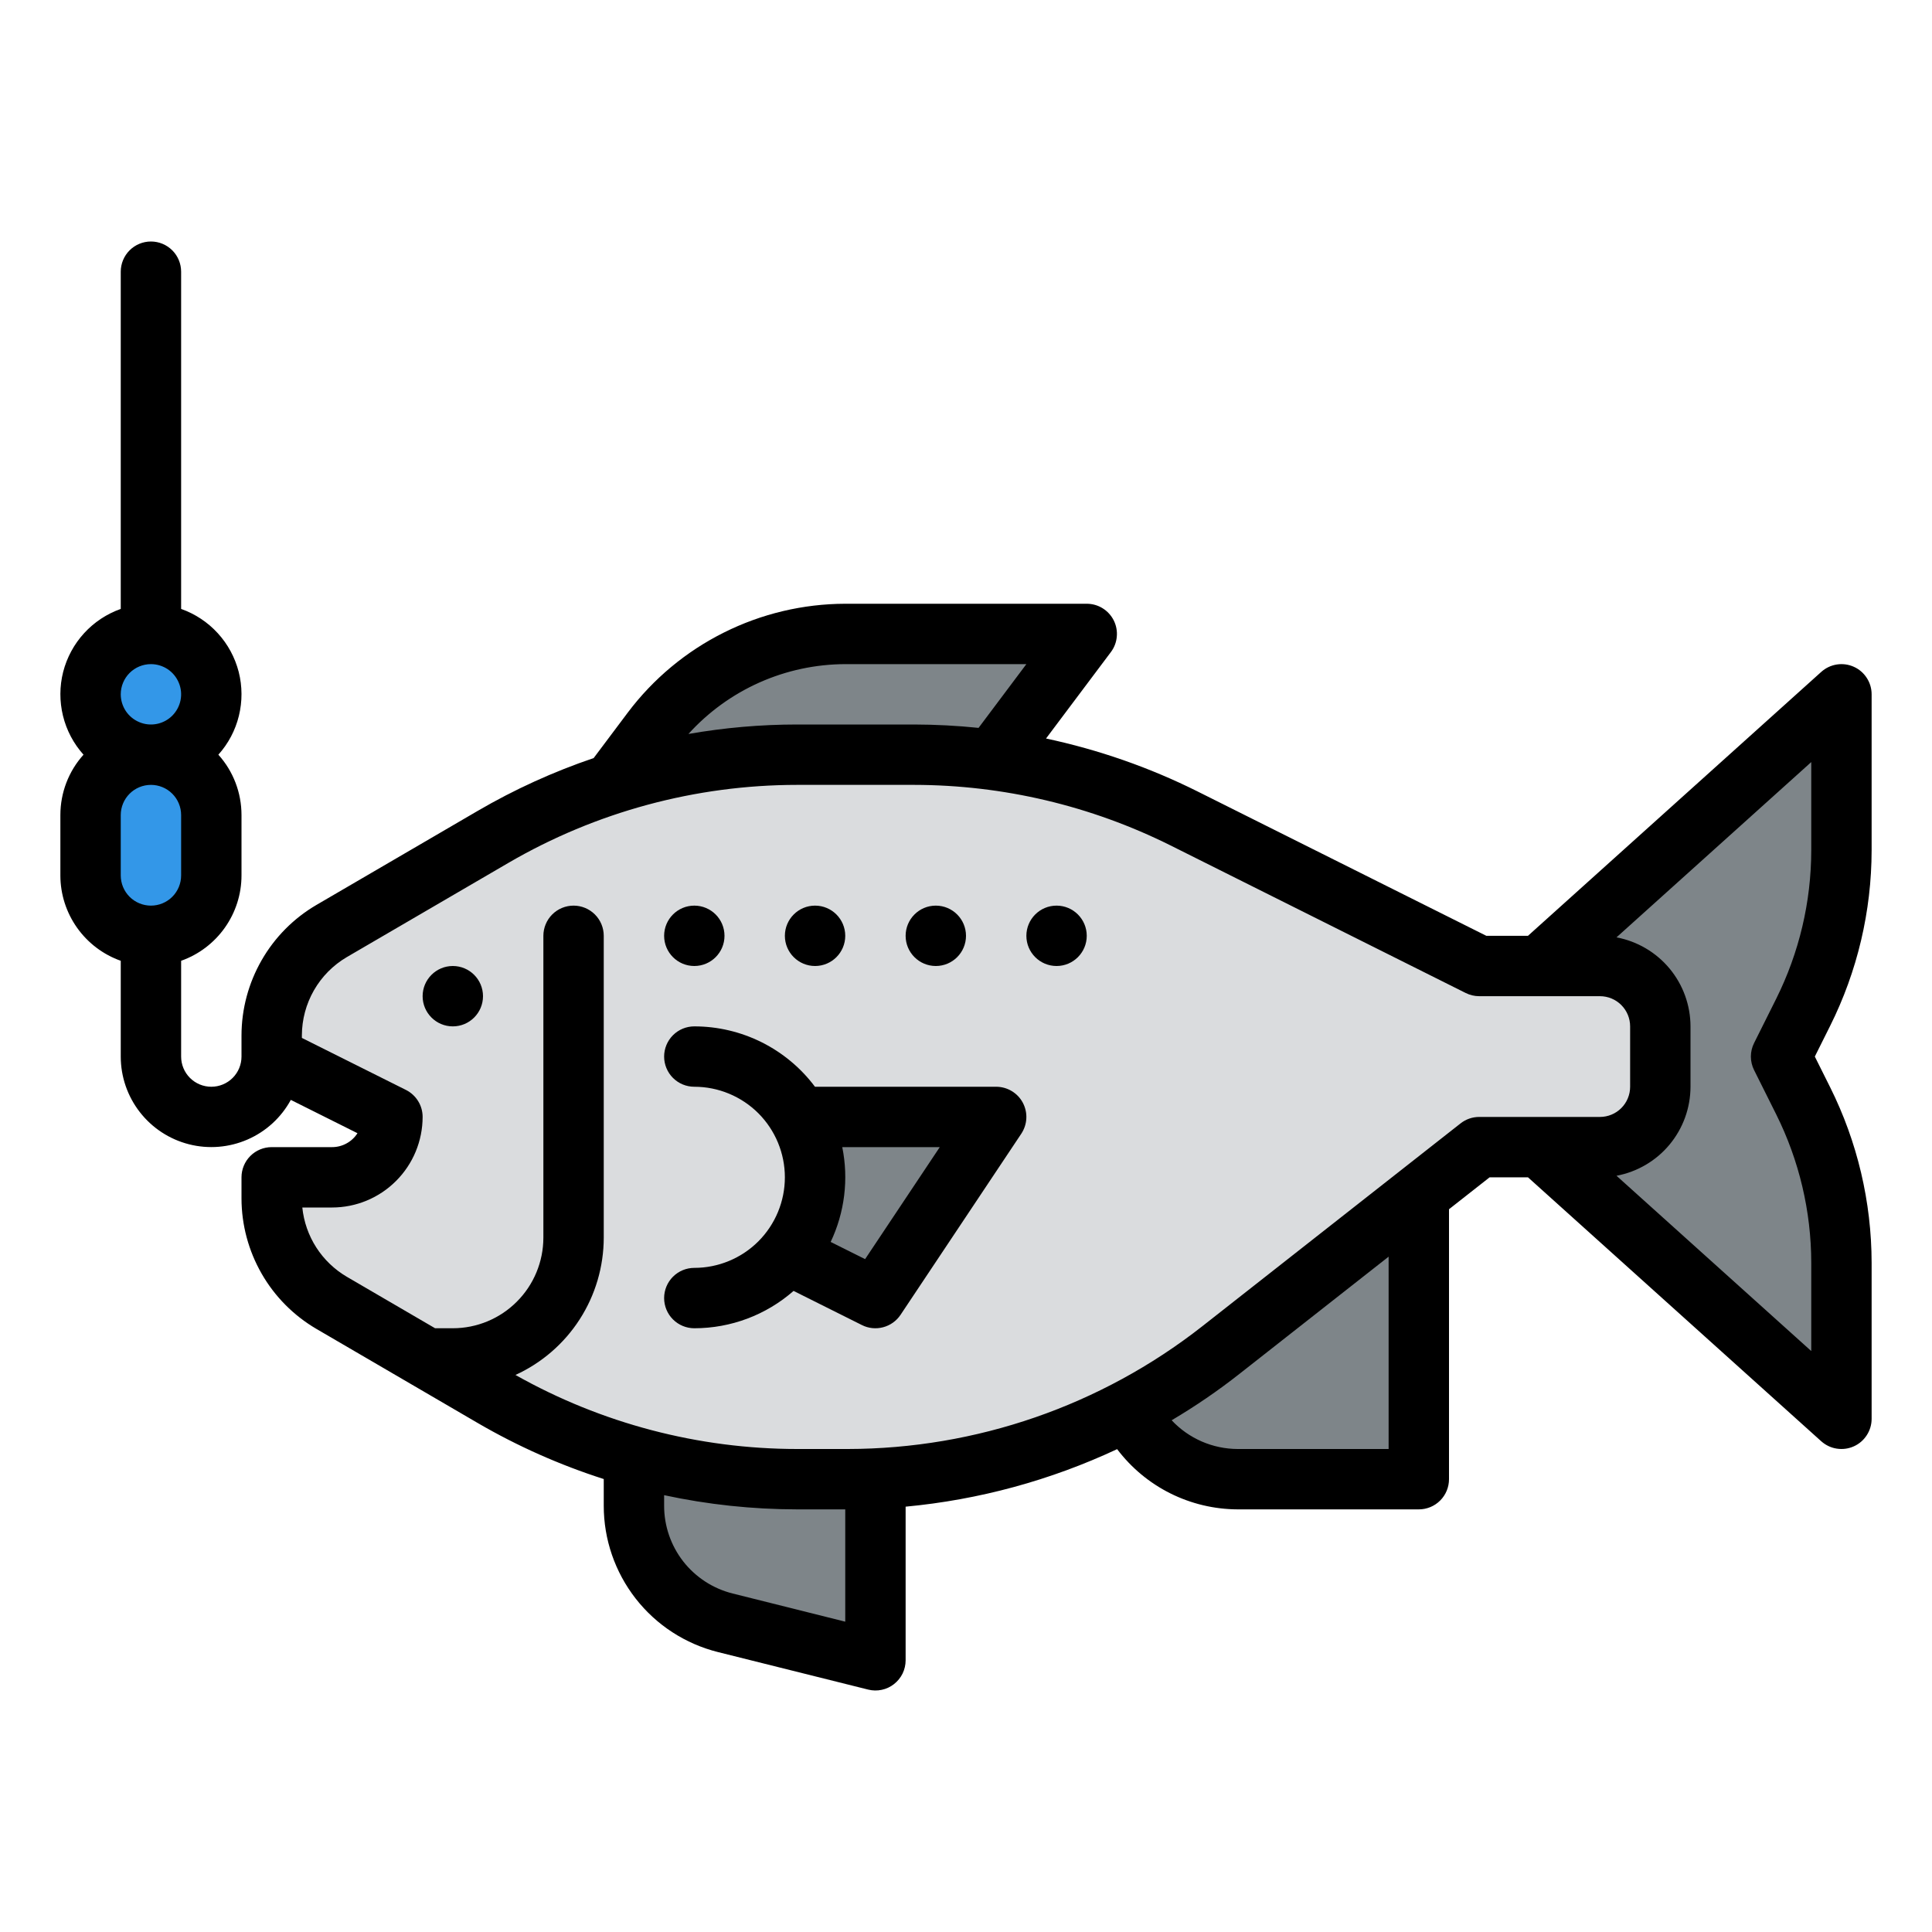
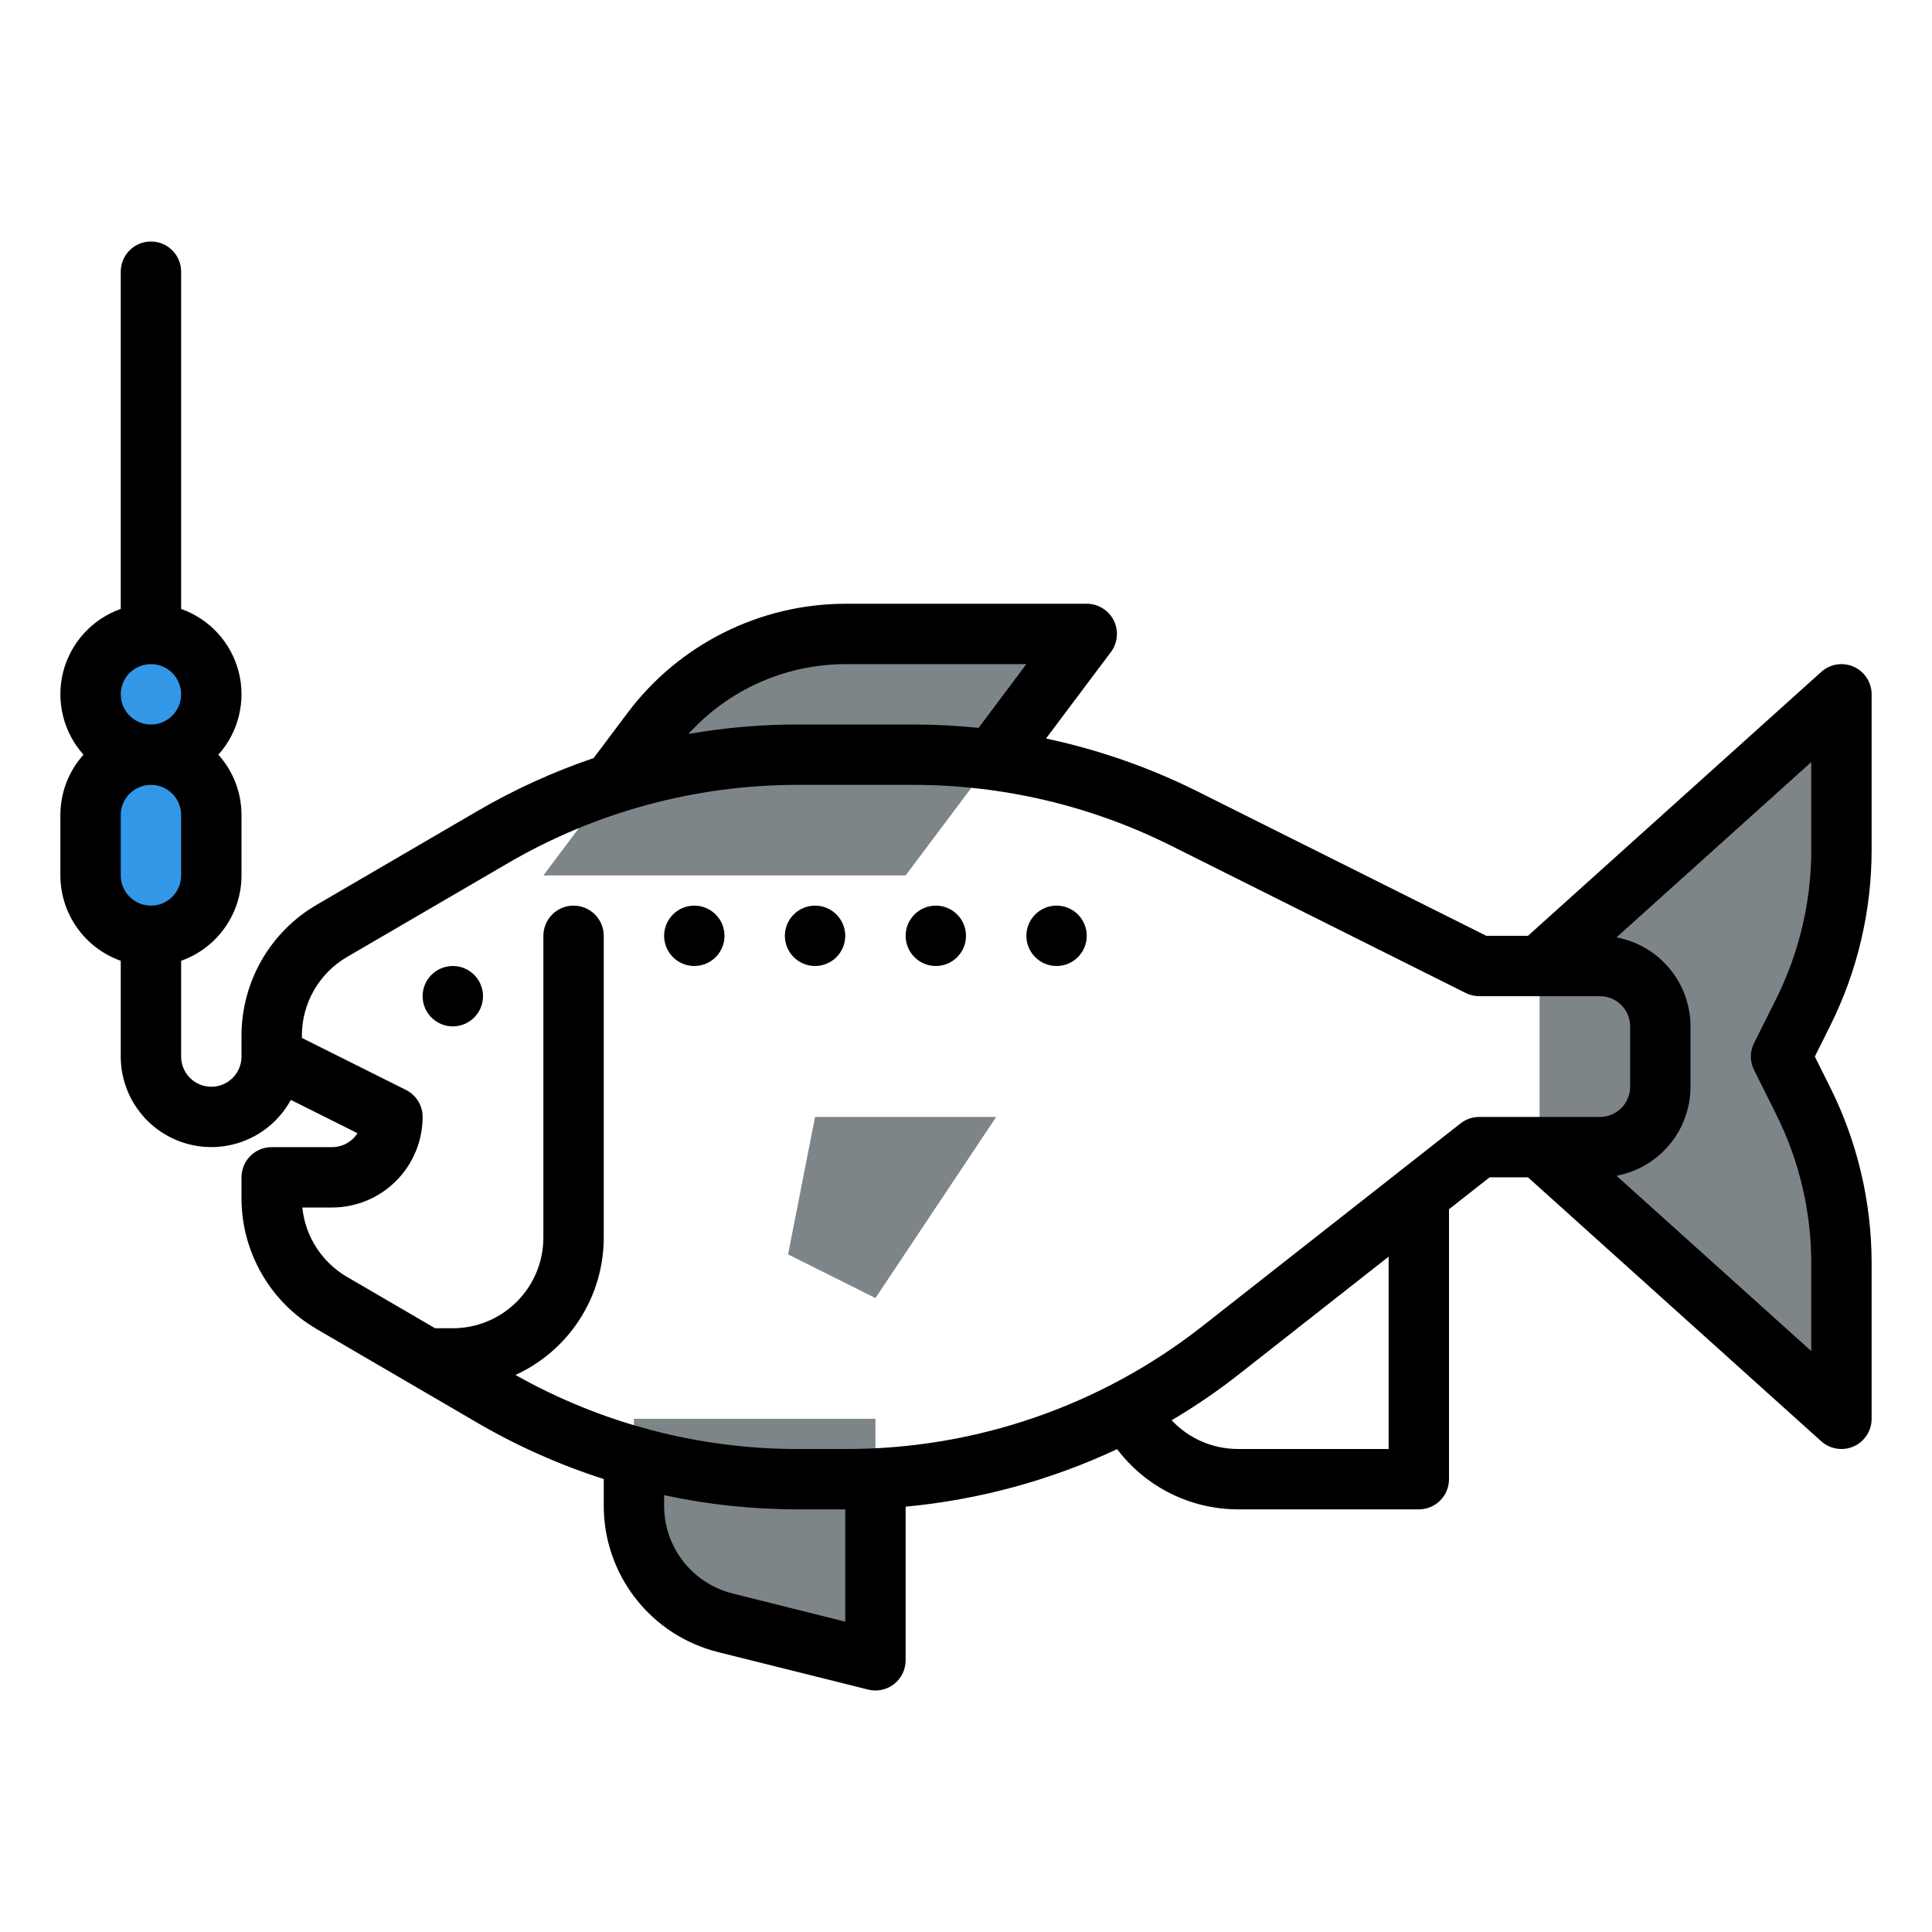
<svg xmlns="http://www.w3.org/2000/svg" width="40" height="40" viewBox="0 0 40 40" fill="none">
  <path d="M18.125 34.375L15.019 33.599C14.478 33.463 13.998 33.151 13.655 32.712C13.311 32.272 13.125 31.731 13.125 31.173V29.375H18.125V34.375Z" fill="#7E8589" />
-   <path d="M29.375 30.625H25.625C24.962 30.625 24.326 30.362 23.857 29.893C23.388 29.424 23.125 28.788 23.125 28.125V23.125H29.375V30.625Z" fill="#7E8589" />
  <path d="M18.75 18.125H11.25L13.5 15.125C13.966 14.504 14.57 14 15.264 13.653C15.958 13.306 16.724 13.125 17.5 13.125H22.5L18.75 18.125Z" fill="#7E8589" />
  <path d="M38.125 29.375V26.145C38.125 24.981 37.854 23.833 37.333 22.791L36.875 21.875L37.333 20.959C37.854 19.917 38.125 18.769 38.125 17.605V14.375L31.875 20V23.75L38.125 29.375Z" fill="#7E8589" />
-   <path d="M17.552 30.625H16.504C14.291 30.625 12.118 30.037 10.206 28.922L6.865 26.973C6.488 26.753 6.175 26.438 5.957 26.059C5.74 25.68 5.625 25.251 5.625 24.814V24.375H6.875C7.207 24.375 7.524 24.243 7.759 24.009C7.993 23.774 8.125 23.456 8.125 23.125L5.625 21.875V21.436C5.625 20.999 5.74 20.57 5.957 20.191C6.175 19.812 6.488 19.497 6.865 19.276L10.206 17.328C12.118 16.213 14.291 15.625 16.504 15.625H18.924C20.865 15.625 22.779 16.077 24.514 16.945L30.625 20H33.125C33.456 20 33.775 20.132 34.009 20.366C34.243 20.601 34.375 20.919 34.375 21.25V22.5C34.375 22.831 34.243 23.149 34.009 23.384C33.775 23.618 33.456 23.75 33.125 23.75H30.625L25.274 27.954C23.072 29.684 20.352 30.625 17.552 30.625Z" fill="#DADCDE" />
  <path d="M18.125 26.875L16.316 25.971L16.875 23.125H20.625L18.125 26.875Z" fill="#7E8589" />
  <path d="M3.125 19.375C3.457 19.375 3.774 19.243 4.009 19.009C4.243 18.774 4.375 18.456 4.375 18.125V16.875C4.375 16.544 4.243 16.226 4.009 15.991C3.774 15.757 3.457 15.625 3.125 15.625C2.793 15.625 2.476 15.757 2.241 15.991C2.007 16.226 1.875 16.544 1.875 16.875V18.125C1.875 18.456 2.007 18.774 2.241 19.009C2.476 19.243 2.793 19.375 3.125 19.375Z" fill="#3397E8" />
  <path d="M3.125 15.625C3.815 15.625 4.375 15.065 4.375 14.375C4.375 13.685 3.815 13.125 3.125 13.125C2.435 13.125 1.875 13.685 1.875 14.375C1.875 15.065 2.435 15.625 3.125 15.625Z" fill="#3397E8" />
  <path d="M9.375 21.25C9.72 21.25 10 20.97 10 20.625C10 20.28 9.72 20 9.375 20C9.03 20 8.75 20.28 8.75 20.625C8.75 20.97 9.03 21.25 9.375 21.25Z" fill="black" />
  <path d="M14.375 20C14.72 20 15 19.72 15 19.375C15 19.03 14.72 18.75 14.375 18.75C14.03 18.75 13.75 19.03 13.75 19.375C13.75 19.72 14.03 20 14.375 20Z" fill="black" />
  <path d="M16.875 20C17.22 20 17.5 19.72 17.5 19.375C17.5 19.03 17.22 18.75 16.875 18.75C16.53 18.75 16.25 19.03 16.25 19.375C16.25 19.72 16.53 20 16.875 20Z" fill="black" />
  <path d="M19.375 20C19.72 20 20 19.72 20 19.375C20 19.03 19.72 18.75 19.375 18.75C19.03 18.75 18.75 19.03 18.75 19.375C18.75 19.72 19.03 20 19.375 20Z" fill="black" />
  <path d="M21.875 20C22.22 20 22.5 19.72 22.5 19.375C22.5 19.03 22.22 18.75 21.875 18.75C21.53 18.75 21.25 19.03 21.25 19.375C21.25 19.72 21.53 20 21.875 20Z" fill="black" />
-   <path d="M20.625 22.5H16.873C16.583 22.112 16.205 21.797 15.772 21.58C15.338 21.363 14.86 21.25 14.375 21.25C14.209 21.25 14.05 21.316 13.933 21.433C13.816 21.55 13.75 21.709 13.75 21.875C13.75 22.041 13.816 22.2 13.933 22.317C14.05 22.434 14.209 22.5 14.375 22.5C14.872 22.5 15.349 22.698 15.701 23.049C16.052 23.401 16.25 23.878 16.25 24.375C16.25 24.872 16.052 25.349 15.701 25.701C15.349 26.052 14.872 26.25 14.375 26.25C14.209 26.25 14.05 26.316 13.933 26.433C13.816 26.55 13.75 26.709 13.75 26.875C13.75 27.041 13.816 27.2 13.933 27.317C14.05 27.434 14.209 27.5 14.375 27.5C15.131 27.5 15.861 27.226 16.43 26.727L17.845 27.434C17.981 27.503 18.138 27.518 18.285 27.479C18.432 27.44 18.56 27.349 18.645 27.222L21.145 23.472C21.207 23.378 21.244 23.268 21.249 23.155C21.255 23.043 21.229 22.93 21.176 22.83C21.123 22.73 21.043 22.647 20.946 22.589C20.849 22.531 20.738 22.5 20.625 22.5ZM17.911 26.069L17.198 25.713C17.488 25.102 17.573 24.413 17.438 23.75H19.457L17.911 26.069Z" fill="black" />
  <path d="M38.75 17.605V14.375C38.75 14.254 38.715 14.136 38.649 14.035C38.583 13.933 38.49 13.853 38.379 13.804C38.269 13.755 38.147 13.739 38.027 13.758C37.908 13.777 37.797 13.83 37.707 13.911L31.635 19.375H30.773L24.794 16.386C23.799 15.889 22.745 15.522 21.657 15.29L23 13.5C23.07 13.407 23.112 13.297 23.122 13.181C23.133 13.066 23.111 12.949 23.059 12.845C23.007 12.742 22.927 12.654 22.828 12.593C22.73 12.532 22.616 12.5 22.5 12.5H17.5C16.627 12.502 15.767 12.706 14.986 13.097C14.205 13.487 13.525 14.053 13 14.75L12.291 15.695C11.457 15.978 10.652 16.344 9.891 16.788L6.551 18.736C6.079 19.012 5.688 19.407 5.417 19.88C5.145 20.354 5.001 20.89 5 21.436V21.875C5 22.041 4.934 22.2 4.817 22.317C4.7 22.434 4.541 22.5 4.375 22.5C4.209 22.5 4.05 22.434 3.933 22.317C3.816 22.2 3.75 22.041 3.75 21.875V19.892C4.115 19.763 4.431 19.523 4.655 19.207C4.879 18.89 5 18.513 5 18.125V16.875C5 16.413 4.83 15.968 4.521 15.625C4.727 15.396 4.873 15.119 4.946 14.82C5.019 14.521 5.018 14.209 4.942 13.91C4.865 13.612 4.717 13.337 4.509 13.11C4.301 12.882 4.04 12.71 3.75 12.607V5.625C3.75 5.459 3.684 5.3 3.567 5.183C3.45 5.066 3.291 5 3.125 5C2.959 5 2.8 5.066 2.683 5.183C2.566 5.3 2.5 5.459 2.5 5.625V12.607C2.21 12.71 1.949 12.882 1.741 13.11C1.533 13.337 1.385 13.612 1.308 13.91C1.232 14.209 1.231 14.521 1.304 14.82C1.377 15.119 1.523 15.396 1.729 15.625C1.42 15.968 1.25 16.413 1.25 16.875V18.125C1.25 18.513 1.371 18.89 1.595 19.207C1.819 19.523 2.135 19.763 2.5 19.892V21.875C2.5 22.292 2.639 22.696 2.895 23.025C3.151 23.354 3.508 23.588 3.912 23.691C4.316 23.794 4.742 23.759 5.124 23.593C5.506 23.427 5.822 23.138 6.021 22.772L7.401 23.462C7.345 23.55 7.267 23.623 7.175 23.673C7.083 23.724 6.98 23.75 6.875 23.75H5.625C5.459 23.75 5.3 23.816 5.183 23.933C5.066 24.05 5 24.209 5 24.375V24.814C5.001 25.36 5.145 25.896 5.417 26.37C5.688 26.843 6.079 27.237 6.55 27.513L9.891 29.462C10.716 29.942 11.591 30.331 12.5 30.622V31.173C12.499 31.87 12.732 32.547 13.161 33.097C13.59 33.647 14.191 34.036 14.867 34.205L17.974 34.981C18.066 35.004 18.162 35.006 18.255 34.986C18.348 34.967 18.435 34.926 18.51 34.867C18.584 34.809 18.645 34.734 18.687 34.649C18.728 34.564 18.75 34.47 18.75 34.375V31.194C20.267 31.052 21.749 30.649 23.129 30.003C23.421 30.389 23.798 30.703 24.231 30.919C24.664 31.135 25.141 31.248 25.625 31.25H29.375C29.541 31.25 29.7 31.184 29.817 31.067C29.934 30.95 30 30.791 30 30.625V25.036L30.841 24.375H31.635L37.707 29.84C37.797 29.92 37.908 29.974 38.027 29.992C38.147 30.011 38.269 29.995 38.379 29.946C38.49 29.897 38.583 29.817 38.649 29.715C38.715 29.614 38.75 29.496 38.75 29.375V26.145C38.748 24.884 38.455 23.641 37.892 22.512L37.574 21.875L37.892 21.238C38.455 20.109 38.748 18.866 38.75 17.605ZM3.125 13.75C3.249 13.75 3.369 13.787 3.472 13.855C3.575 13.924 3.655 14.022 3.702 14.136C3.75 14.25 3.762 14.376 3.738 14.497C3.714 14.618 3.654 14.729 3.567 14.817C3.48 14.904 3.368 14.964 3.247 14.988C3.126 15.012 3 15 2.886 14.952C2.772 14.905 2.674 14.825 2.605 14.722C2.537 14.619 2.5 14.499 2.5 14.375C2.5 14.209 2.566 14.05 2.683 13.933C2.8 13.816 2.959 13.75 3.125 13.75ZM3.125 18.75C2.959 18.75 2.8 18.684 2.683 18.567C2.566 18.45 2.5 18.291 2.5 18.125V16.875C2.5 16.709 2.566 16.55 2.683 16.433C2.8 16.316 2.959 16.25 3.125 16.25C3.291 16.25 3.45 16.316 3.567 16.433C3.684 16.55 3.75 16.709 3.75 16.875V18.125C3.75 18.291 3.684 18.45 3.567 18.567C3.45 18.684 3.291 18.75 3.125 18.75ZM17.5 13.75H21.25L20.26 15.07C19.816 15.024 19.37 15.001 18.924 15H16.504C15.75 15 14.996 15.066 14.253 15.196C14.664 14.742 15.165 14.379 15.724 14.13C16.283 13.881 16.888 13.752 17.5 13.75ZM17.5 33.575L15.17 32.992C14.764 32.891 14.404 32.657 14.146 32.328C13.889 31.998 13.749 31.591 13.75 31.173V30.956C14.655 31.151 15.578 31.249 16.504 31.25H17.5V33.575ZM28.75 30H25.625C25.369 29.999 25.115 29.946 24.88 29.844C24.645 29.741 24.433 29.593 24.258 29.405C24.746 29.116 25.215 28.796 25.661 28.445L28.75 26.018V30ZM30.625 23.125C30.485 23.125 30.349 23.172 30.239 23.259L24.888 27.462C22.794 29.103 20.212 29.996 17.552 30H16.504C14.461 29.999 12.452 29.471 10.672 28.467C11.217 28.218 11.679 27.818 12.003 27.314C12.327 26.81 12.499 26.224 12.5 25.625V19.375C12.5 19.209 12.434 19.05 12.317 18.933C12.2 18.816 12.041 18.75 11.875 18.75C11.709 18.75 11.55 18.816 11.433 18.933C11.316 19.05 11.25 19.209 11.25 19.375V25.625C11.249 26.122 11.052 26.599 10.7 26.95C10.349 27.302 9.872 27.5 9.375 27.5H9.008L7.18 26.434C6.925 26.284 6.708 26.076 6.548 25.827C6.388 25.578 6.289 25.294 6.259 25H6.875C7.372 25 7.849 24.802 8.2 24.45C8.552 24.099 8.749 23.622 8.75 23.125C8.75 23.009 8.718 22.895 8.657 22.797C8.596 22.698 8.508 22.618 8.405 22.566L6.25 21.489V21.436C6.251 21.108 6.337 20.787 6.5 20.503C6.663 20.218 6.898 19.982 7.18 19.816L10.521 17.868C12.337 16.809 14.402 16.251 16.504 16.25H18.924C20.767 16.252 22.585 16.681 24.235 17.504L30.346 20.559C30.432 20.602 30.528 20.625 30.625 20.625H33.125C33.291 20.625 33.45 20.691 33.567 20.808C33.684 20.925 33.75 21.084 33.75 21.25V22.5C33.75 22.666 33.684 22.825 33.567 22.942C33.45 23.059 33.291 23.125 33.125 23.125H30.625ZM37.5 17.605C37.499 18.672 37.25 19.724 36.774 20.679L36.316 21.596C36.273 21.682 36.25 21.778 36.25 21.875C36.25 21.972 36.273 22.068 36.316 22.154L36.774 23.071C37.25 24.026 37.499 25.078 37.5 26.145V27.972L33.468 24.343C33.898 24.262 34.287 24.034 34.566 23.698C34.846 23.361 34.999 22.938 35 22.5V21.25C34.999 20.812 34.846 20.389 34.566 20.052C34.286 19.716 33.898 19.488 33.468 19.407L37.5 15.778V17.605Z" fill="black" />
</svg>